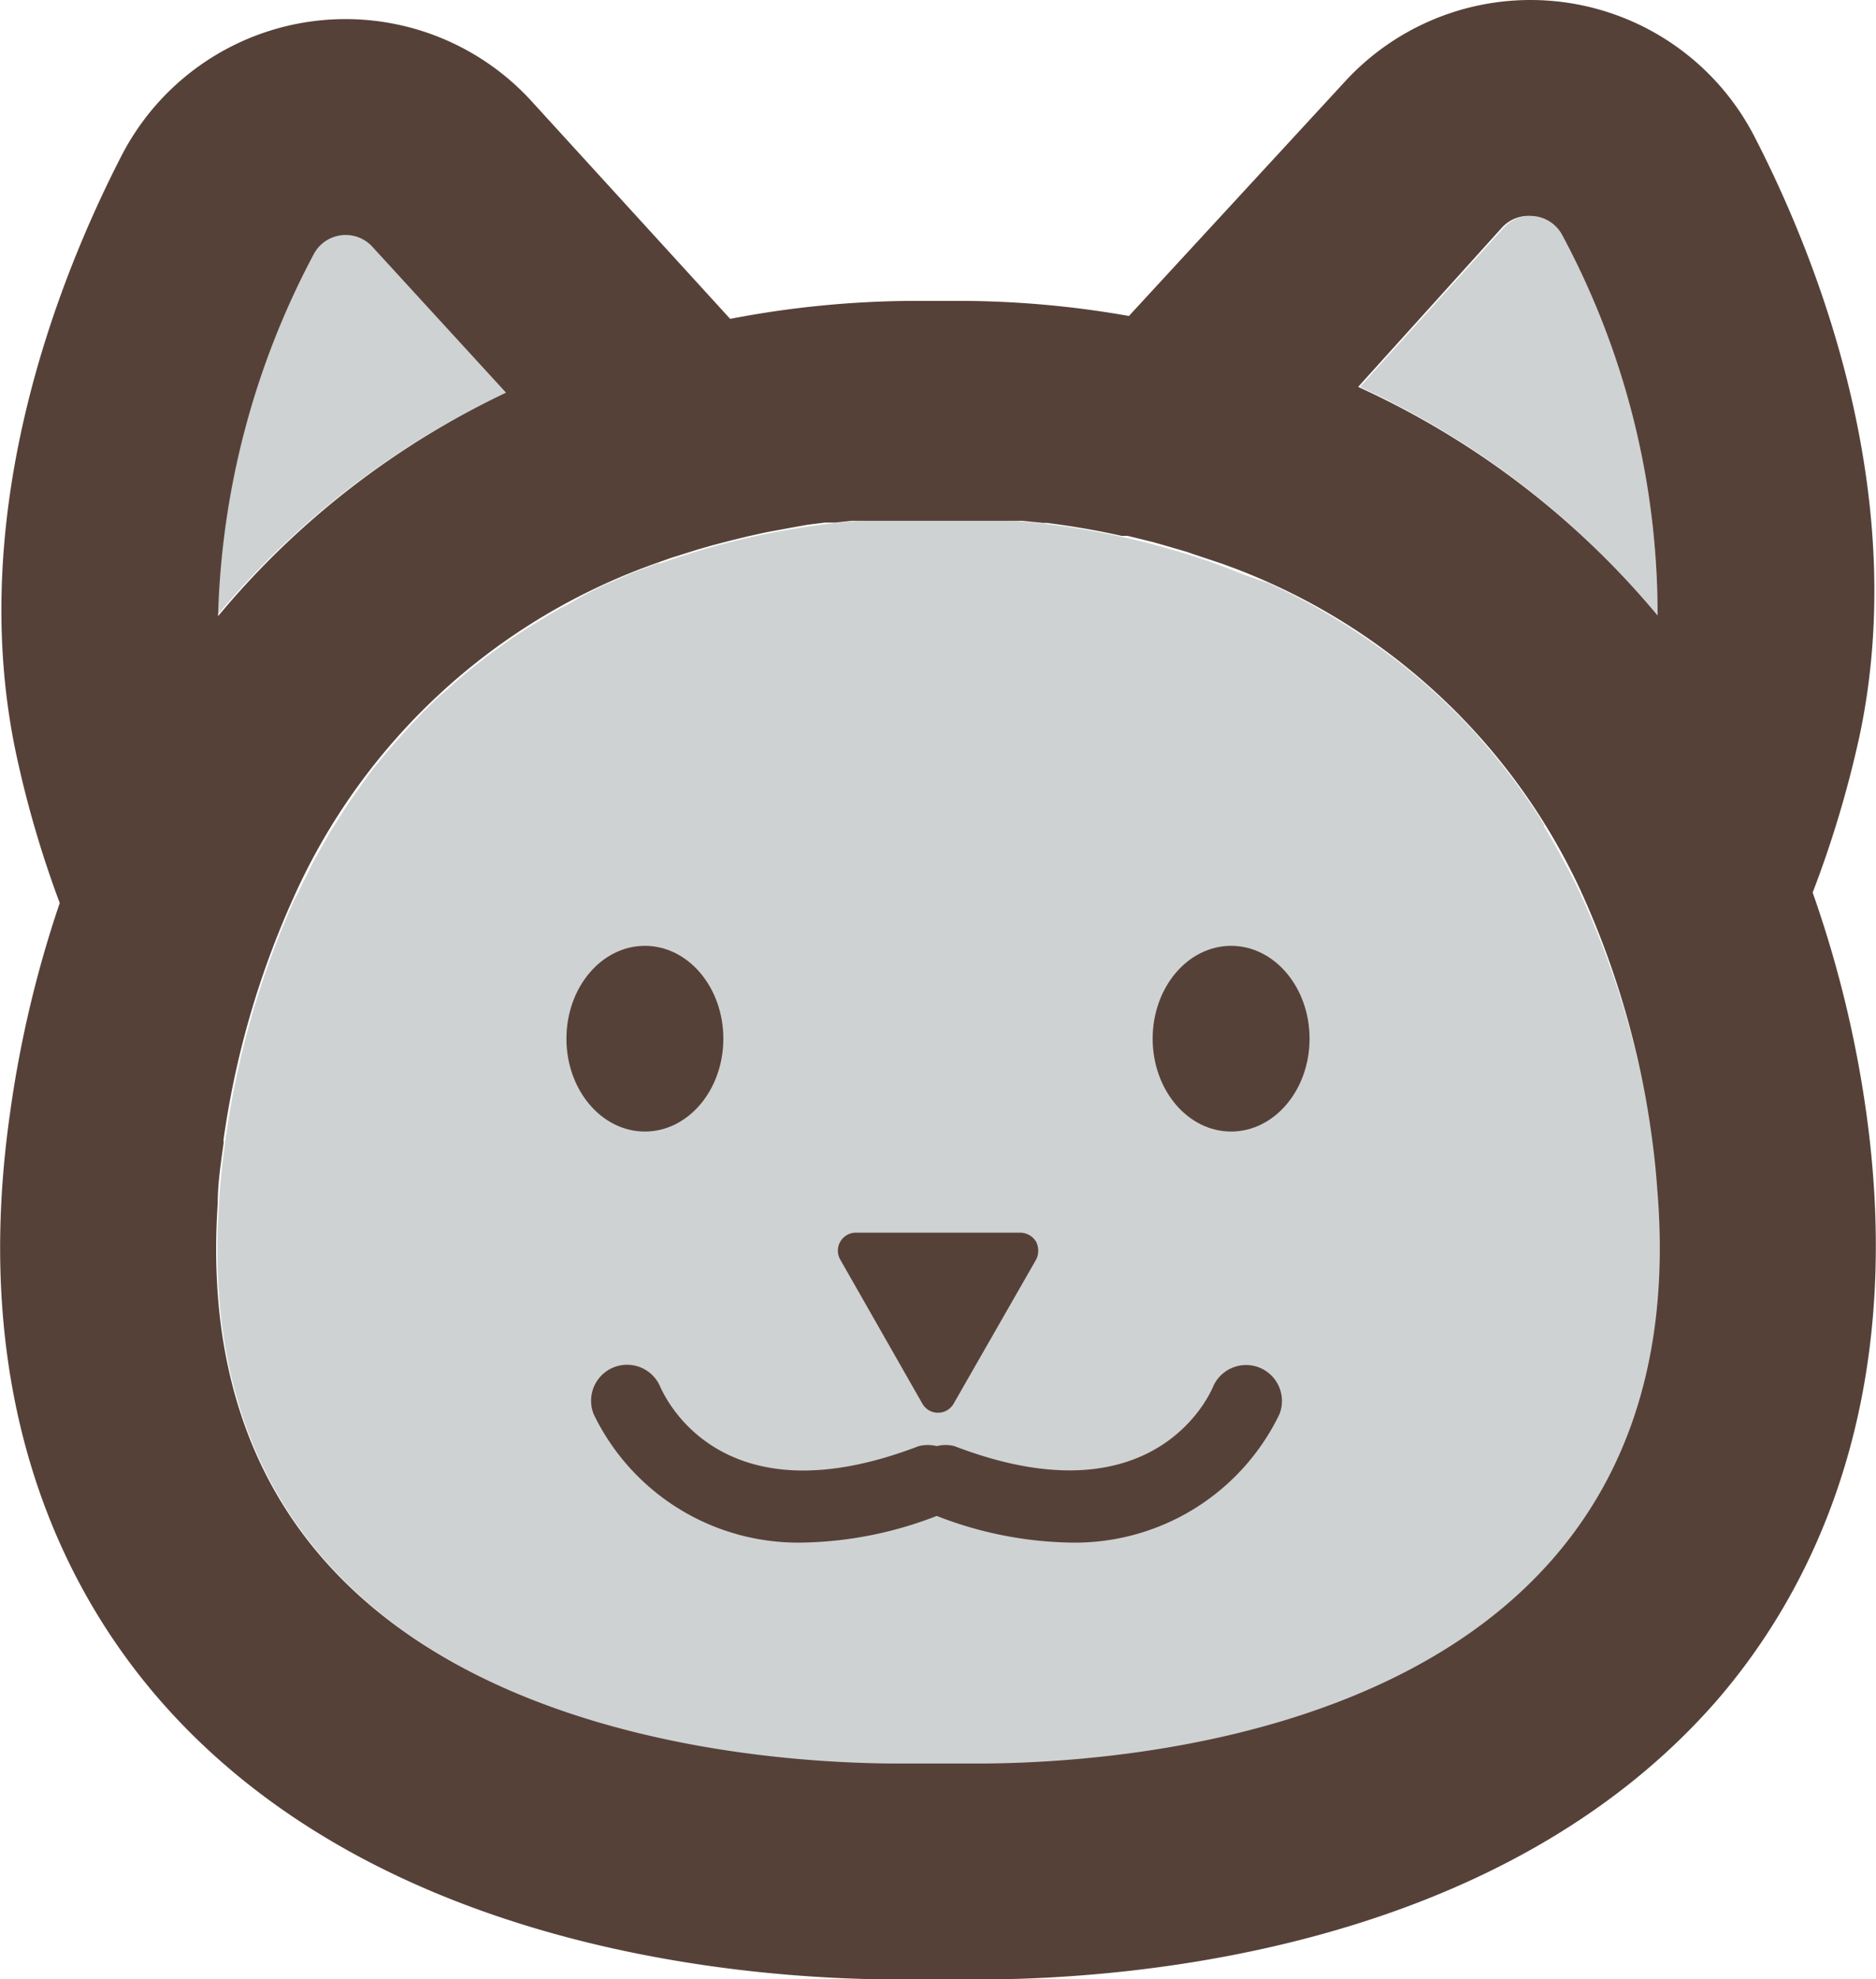
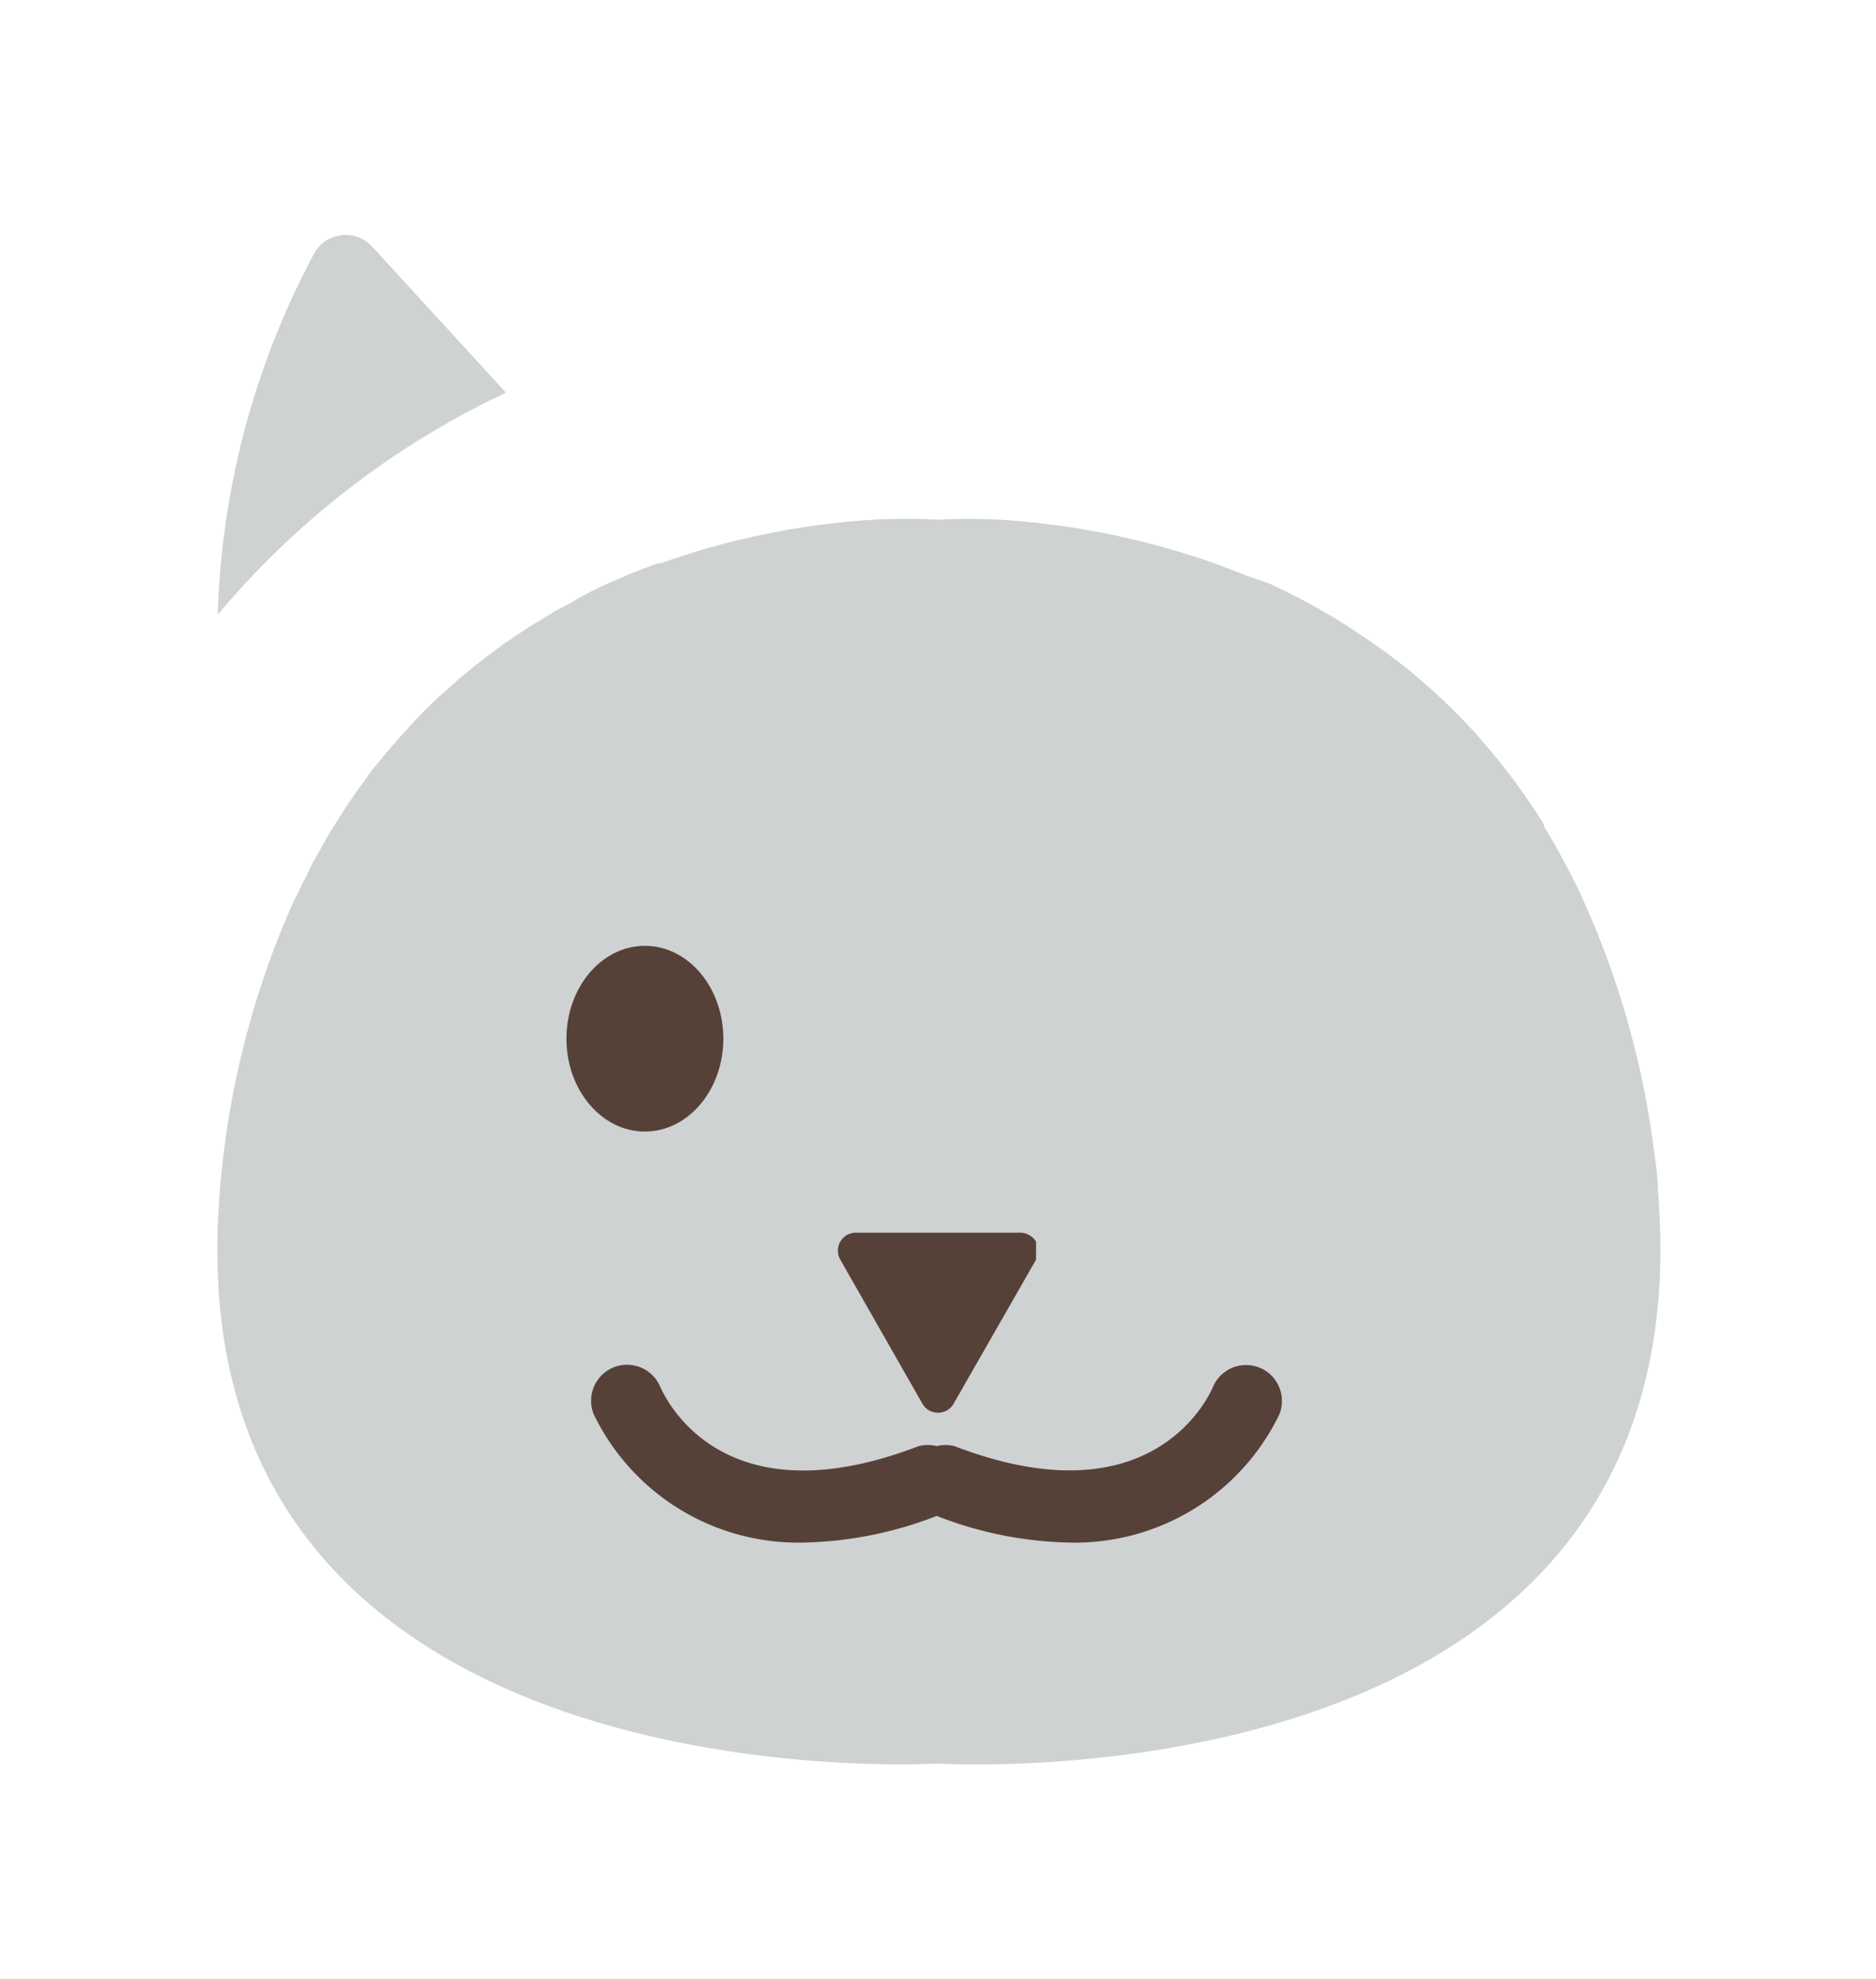
<svg xmlns="http://www.w3.org/2000/svg" viewBox="0 0 52.13 54.99">
  <defs>
    <style>.cls-1{fill:#cfd2d3;}.cls-2{fill:none;stroke:#564138;stroke-linecap:round;stroke-linejoin:round;stroke-width:0;}.cls-3{fill:#564138;}</style>
  </defs>
  <title>cat_generic</title>
  <g id="Layer_2" data-name="Layer 2">
    <g id="Layer_1-2" data-name="Layer 1">
      <path class="cls-1" d="M14.06,10.91,10.34,6.85a1,1,0,0,0-1.63.23,22.69,22.69,0,0,0-2.66,10A23.48,23.48,0,0,1,14.06,10.91Z" />
-       <path class="cls-1" d="M46.06,17.1A22.26,22.26,0,0,0,43.42,6.55a1,1,0,0,0-1.63-.23l-4,4.43A23.49,23.49,0,0,1,46.06,17.1Z" />
      <path class="cls-1" d="M43.88,24.76h0v0c-.13-.28-.27-.55-.42-.82l-.1-.19q-.21-.39-.45-.78l0-.05a17.26,17.26,0,0,0-1.62-2.21l-.08-.09c-.17-.21-.36-.41-.54-.6l-.11-.11a16.71,16.71,0,0,0-2.45-2.07l-.16-.11-.56-.37-.15-.09a17.36,17.36,0,0,0-1.85-1l-.12-.06L34.65,16l-.15-.06-.59-.23a22,22,0,0,0-6.13-1.27,16.06,16.06,0,0,0-1.71,0,16.5,16.5,0,0,0-1.8,0,21.63,21.63,0,0,0-5.91,1.21h0l-.08,0-.53.2-.23.09-.53.23-.16.07c-.35.16-.7.34-1,.53l-.24.12c-.16.09-.32.18-.47.28l-.32.19-.45.29-.33.23-.44.32-.32.25c-.27.21-.53.43-.79.67l-.31.27-.41.4-.31.33-.39.43-.31.36-.38.46-.29.4c-.21.29-.41.58-.6.88s-.21.32-.31.49l-.31.55c-.09.16-.18.32-.26.49s-.2.39-.29.59-.09.16-.13.25h0a24.5,24.5,0,0,0-1.92,6.75c-.08.6-.14,1.18-.17,1.75C5,50.3,26.07,49,26.07,49s21.44,1.36,20-15.91c0-.42-.07-.84-.13-1.28A24.3,24.3,0,0,0,43.88,24.76Z" />
-       <polyline class="cls-2" points="26.71 8.36 26.71 8.36 26.71 8.36" />
-       <path class="cls-3" d="M51.86,30.92a31.51,31.51,0,0,0-1.49-6.12,29.93,29.93,0,0,0,1.3-4.34c1.44-6.76-1.2-13.33-2.91-16.65A7,7,0,0,0,42.53,0h0a7,7,0,0,0-5.16,2.27l-6,6.51a27.13,27.13,0,0,0-4.68-.42h-1.3a27.35,27.35,0,0,0-5.1.5L14.76,2.8A7,7,0,0,0,3.37,4.34C1.67,7.65-1,14.23.46,21a29.36,29.36,0,0,0,1.2,4.09A31.64,31.64,0,0,0,.28,30.92C-.89,39.09,1.88,44.28,4.41,47.2,10.5,54.23,20.82,55,25,55l1.09,0,1.08,0c4.16,0,14.48-.76,20.57-7.79C50.25,44.29,53,39.09,51.86,30.92ZM42.53,6a1,1,0,0,1,.89.55A22.26,22.26,0,0,1,46.06,17.1h0a23.49,23.49,0,0,0-8.32-6.35l4-4.43A1,1,0,0,1,42.53,6ZM8.71,7.08a1,1,0,0,1,.89-.55,1,1,0,0,1,.74.32l3.72,4.06h0a23.48,23.48,0,0,0-8,6.21h0A22.69,22.69,0,0,1,8.71,7.08ZM27.15,49c-.68,0-1.08,0-1.08,0s-.4,0-1.09,0c-4.31,0-19.9-1-18.93-15.56,0-.54.08-1.08.16-1.65h0a.43.43,0,0,0,0-.11A24.6,24.6,0,0,1,8.13,25h0a17.39,17.39,0,0,1,10.24-9.4h0l.25-.09.73-.23.45-.13.54-.14.45-.11.5-.11.76-.14.39-.07.48-.06.29,0,.46-.05h.19l.42,0h0c.46,0,.85,0,1.15,0h1.3l1.06,0h0l.55,0h.06l.59.06h.11c.62.08,1.32.19,2.07.36l.17,0,.69.17.25.07.72.21.14.05.78.26h0a17.38,17.38,0,0,1,10,9.09h0a24.3,24.3,0,0,1,2,7c.06.44.1.86.13,1.28h0C47.32,48,31.5,49,27.15,49Z" />
      <path class="cls-3" d="M35,38a1,1,0,0,0-1.3.55c-.07.15-1.61,3.77-7.18,1.63a1,1,0,0,0-.49,0,1.06,1.06,0,0,0-.5,0c-5.41,2.08-7-1.25-7.18-1.64a1,1,0,0,0-1.85.76,6.31,6.31,0,0,0,5.84,3.56,10.75,10.75,0,0,0,3.69-.74,10.65,10.65,0,0,0,3.68.74,6.31,6.31,0,0,0,5.84-3.56A1,1,0,0,0,35,38Z" />
-       <ellipse class="cls-3" cx="34.21" cy="28.86" rx="2.18" ry="2.58" />
      <ellipse class="cls-3" cx="17.92" cy="28.86" rx="2.18" ry="2.58" />
-       <path class="cls-3" d="M28.79,34.5a.52.52,0,0,0-.44-.25H23.78a.5.5,0,0,0-.43.75l2.28,4a.5.5,0,0,0,.87,0l2.29-4A.55.55,0,0,0,28.79,34.5Z" />
+       <path class="cls-3" d="M28.79,34.5a.52.52,0,0,0-.44-.25H23.78a.5.5,0,0,0-.43.75l2.28,4a.5.5,0,0,0,.87,0l2.29-4Z" />
    </g>
  </g>
</svg>